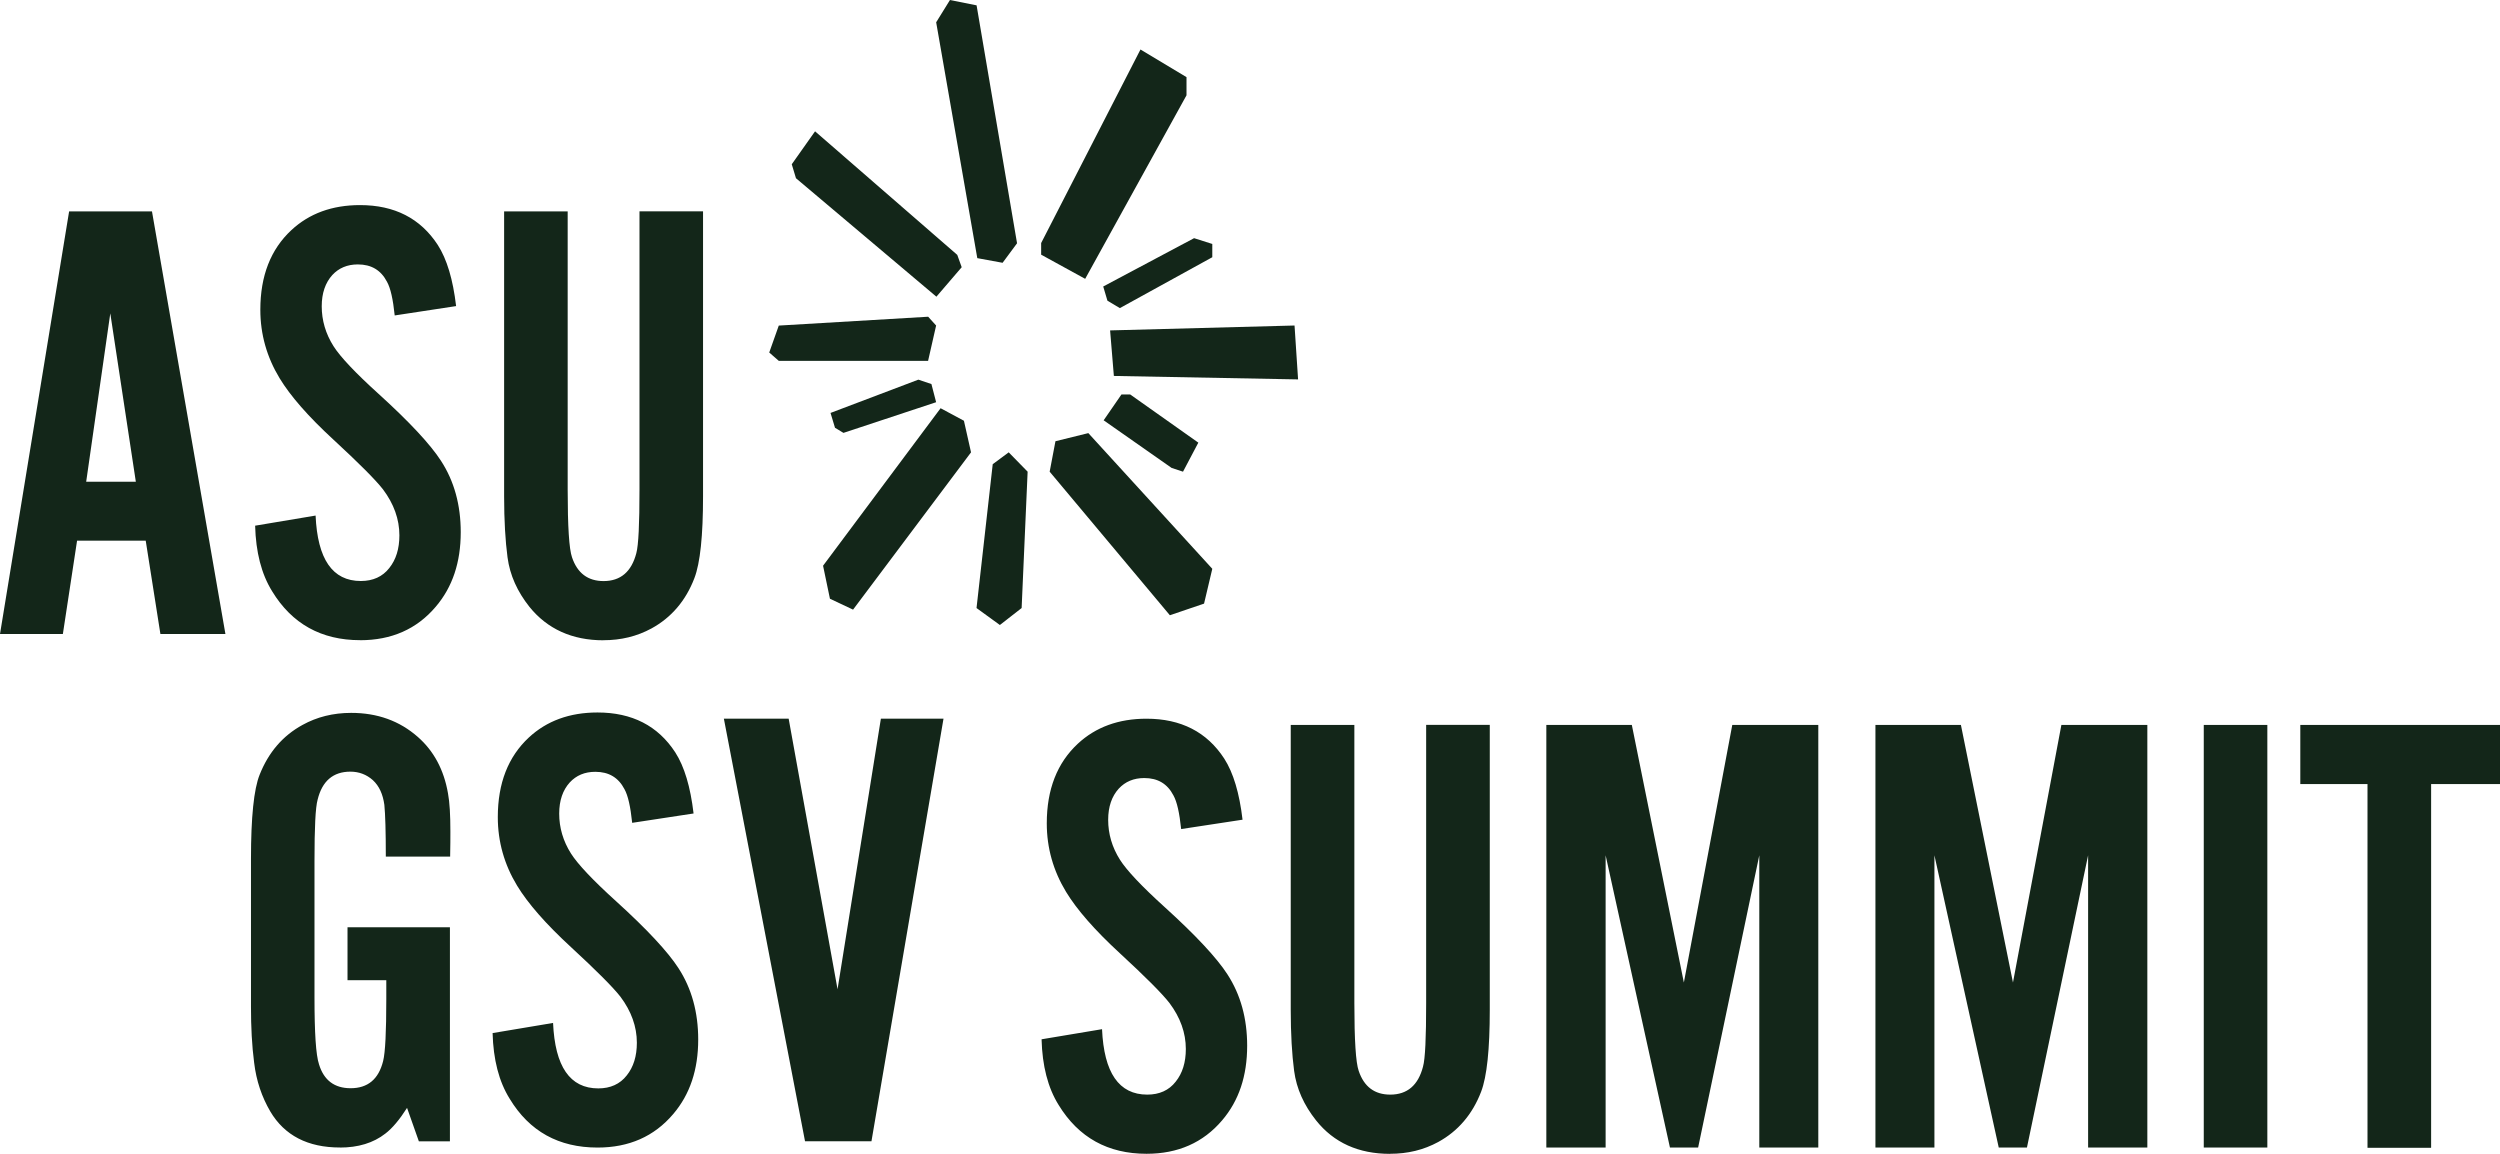
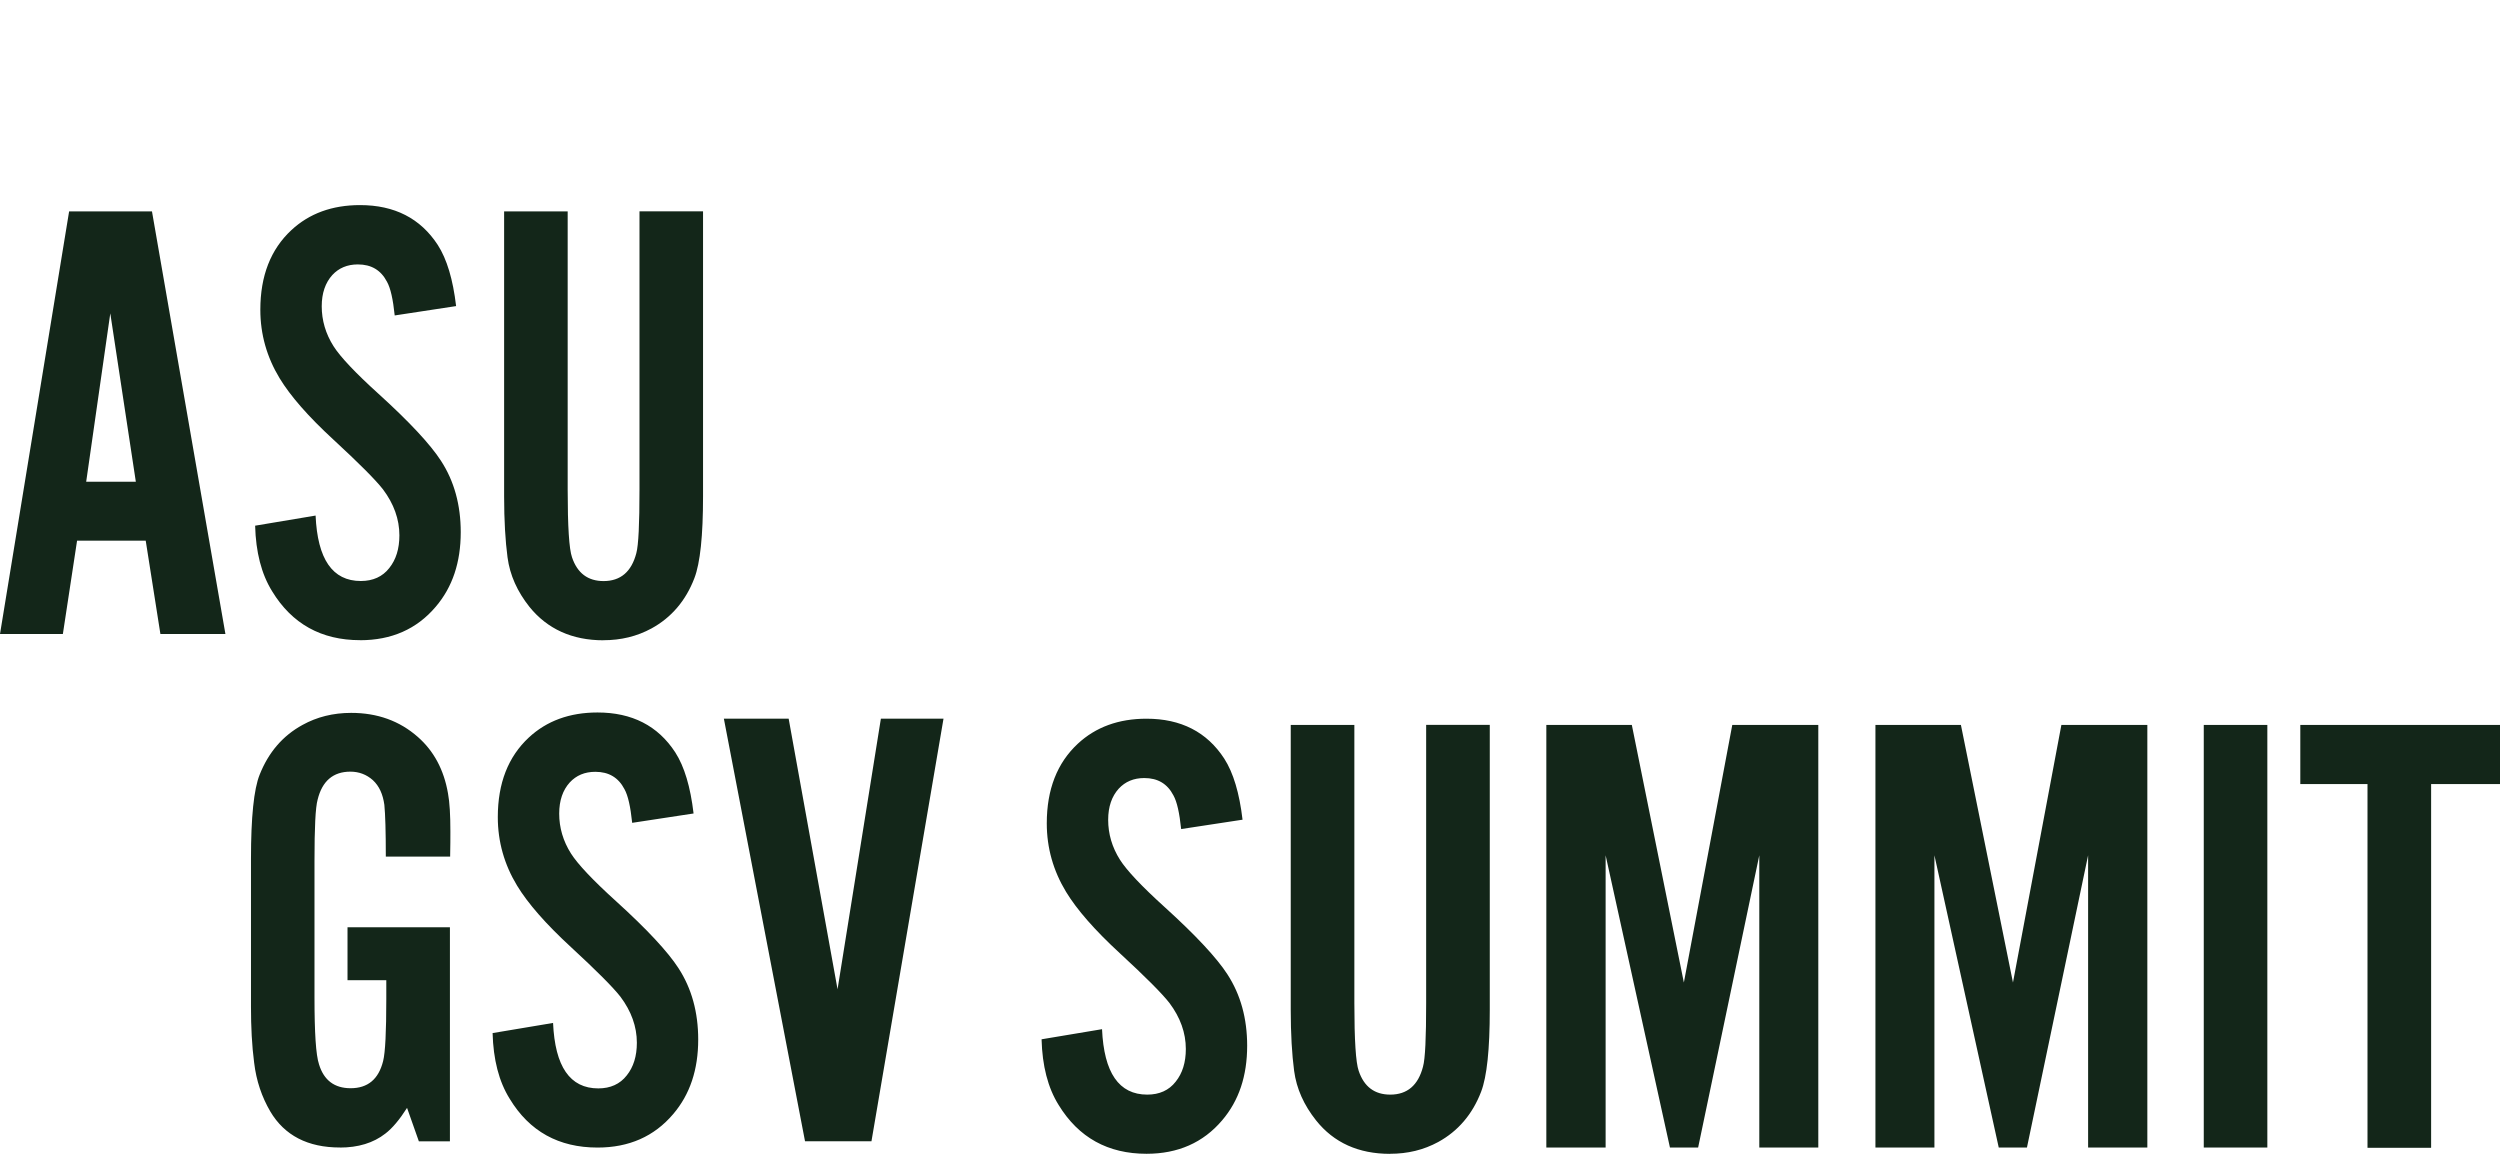
<svg xmlns="http://www.w3.org/2000/svg" width="156" height="72" viewBox="0 0 156 72" fill="none">
  <path d="M3.923 39.562L4.809 33.739H9.093L10.009 39.562H14.066L9.483 13.19H4.313L0 39.562H3.923ZM8.476 30.059H5.378L6.882 19.553L8.476 30.059ZM22.47 39.95C24.426 39.95 26.002 39.261 27.188 37.863C28.239 36.633 28.75 35.086 28.75 33.209C28.75 31.514 28.345 30.026 27.516 28.752C26.856 27.732 25.56 26.334 23.623 24.577C22.163 23.256 21.233 22.265 20.813 21.604C20.317 20.824 20.076 19.982 20.076 19.114C20.076 18.29 20.302 17.644 20.737 17.161C21.142 16.726 21.667 16.5 22.331 16.5C23.174 16.5 23.772 16.86 24.148 17.582C24.375 17.989 24.524 18.678 24.63 19.684L28.461 19.1C28.264 17.433 27.888 16.174 27.319 15.288C26.235 13.622 24.615 12.798 22.466 12.798C20.722 12.798 19.295 13.324 18.182 14.359C16.891 15.56 16.245 17.212 16.245 19.328C16.245 20.86 16.65 22.287 17.449 23.604C18.124 24.715 19.237 25.989 20.802 27.43C22.397 28.901 23.433 29.939 23.9 30.538C24.575 31.438 24.922 32.4 24.922 33.405C24.922 34.248 24.71 34.923 24.291 35.446C23.871 35.986 23.269 36.255 22.517 36.255C20.744 36.255 19.813 34.89 19.693 32.171L15.92 32.803C15.964 34.455 16.311 35.819 16.985 36.901C18.219 38.927 20.051 39.947 22.473 39.947L22.47 39.95ZM37.649 39.95C38.747 39.95 39.74 39.711 40.656 39.213C41.889 38.538 42.79 37.489 43.33 36.077C43.692 35.133 43.87 33.434 43.87 30.959V13.186H39.904V30.552C39.904 32.698 39.842 34.019 39.707 34.516C39.408 35.67 38.729 36.259 37.664 36.259C36.686 36.259 36.025 35.765 35.693 34.774C35.514 34.262 35.423 32.854 35.423 30.556V13.19H31.457V30.962C31.457 32.48 31.534 33.754 31.669 34.774C31.818 35.899 32.285 36.919 33.037 37.867C34.15 39.246 35.697 39.954 37.653 39.954L37.649 39.95ZM21.207 71.608C22.349 71.608 23.298 71.321 24.046 70.736C24.48 70.406 24.933 69.865 25.4 69.132L26.137 71.219H28.075V57.861H21.685V61.164H24.105V62.337C24.105 64.377 24.042 65.669 23.907 66.21C23.623 67.35 22.944 67.905 21.879 67.905C20.872 67.905 20.211 67.411 19.908 66.42C19.711 65.836 19.624 64.438 19.624 62.231V53.737C19.624 51.664 19.682 50.39 19.821 49.893C20.105 48.739 20.784 48.151 21.864 48.151C22.404 48.151 22.871 48.332 23.262 48.677C23.667 49.051 23.893 49.563 23.984 50.223C24.042 50.808 24.075 51.889 24.075 53.45H28.089C28.104 52.761 28.104 52.263 28.104 51.947V51.871C28.104 50.866 28.06 50.071 27.954 49.501C27.699 48.031 27.067 46.858 26.075 45.987C24.933 44.981 23.55 44.484 21.912 44.484C20.784 44.484 19.777 44.738 18.876 45.236C17.642 45.911 16.756 46.945 16.201 48.343C15.84 49.243 15.661 51 15.661 53.596V62.827C15.661 64.086 15.719 65.244 15.858 66.308C15.993 67.448 16.34 68.453 16.865 69.353C17.752 70.856 19.211 71.604 21.211 71.604L21.207 71.608ZM37.288 71.608C39.244 71.608 40.82 70.918 42.006 69.52C43.057 68.29 43.568 66.743 43.568 64.867C43.568 63.172 43.163 61.683 42.334 60.409C41.674 59.389 40.379 57.992 38.441 56.235C36.981 54.913 36.051 53.922 35.631 53.262C35.135 52.481 34.894 51.639 34.894 50.771C34.894 49.947 35.12 49.301 35.555 48.822C35.96 48.386 36.485 48.161 37.149 48.161C37.992 48.161 38.59 48.521 38.966 49.243C39.193 49.65 39.342 50.339 39.448 51.345L43.279 50.761C43.082 49.094 42.706 47.835 42.137 46.949C41.053 45.283 39.433 44.459 37.284 44.459C35.54 44.459 34.113 44.985 33 46.02C31.709 47.221 31.063 48.873 31.063 50.989C31.063 52.521 31.468 53.948 32.267 55.265C32.942 56.376 34.055 57.65 35.62 59.091C37.215 60.562 38.251 61.6 38.718 62.199C39.393 63.099 39.74 64.061 39.74 65.066C39.74 65.909 39.528 66.584 39.109 67.106C38.689 67.647 38.087 67.916 37.335 67.916C35.562 67.916 34.632 66.551 34.511 63.832L30.738 64.464C30.782 66.115 31.129 67.48 31.804 68.562C33.037 70.602 34.869 71.608 37.288 71.608ZM54.379 71.216L58.875 44.844H54.967L52.263 61.73L49.212 44.844H45.169L50.234 71.216H54.383H54.379ZM71.543 71.996C73.499 71.996 75.076 71.306 76.261 69.909C77.312 68.678 77.823 67.132 77.823 65.255C77.823 63.56 77.418 62.072 76.59 60.797C75.93 59.777 74.634 58.38 72.697 56.623C71.237 55.302 70.306 54.311 69.887 53.65C69.391 52.87 69.15 52.027 69.15 51.16C69.15 50.336 69.376 49.69 69.81 49.211C70.215 48.775 70.741 48.55 71.405 48.55C72.248 48.55 72.846 48.909 73.222 49.632C73.448 50.038 73.598 50.728 73.704 51.733L77.535 51.149C77.338 49.483 76.962 48.223 76.393 47.337C75.309 45.671 73.689 44.847 71.54 44.847C69.796 44.847 68.369 45.374 67.256 46.408C65.964 47.61 65.319 49.261 65.319 51.378C65.319 52.91 65.724 54.336 66.523 55.654C67.198 56.764 68.311 58.039 69.876 59.48C71.471 60.95 72.507 61.988 72.974 62.587C73.649 63.487 73.996 64.449 73.996 65.455C73.996 66.297 73.784 66.972 73.364 67.495C72.945 68.036 72.343 68.304 71.591 68.304C69.818 68.304 68.887 66.939 68.767 64.221L64.994 64.852C65.038 66.504 65.384 67.869 66.059 68.951C67.307 70.99 69.139 71.996 71.547 71.996H71.543ZM86.741 71.996C87.839 71.996 88.832 71.757 89.748 71.259C90.981 70.584 91.882 69.531 92.422 68.123C92.784 67.175 92.962 65.48 92.962 63.005V45.232H88.992V62.598C88.992 64.743 88.934 66.065 88.795 66.562C88.496 67.716 87.817 68.304 86.752 68.304C85.774 68.304 85.114 67.811 84.782 66.82C84.603 66.308 84.512 64.899 84.512 62.602V45.236H80.542V63.008C80.542 64.525 80.618 65.8 80.753 66.82C80.903 67.945 81.37 68.965 82.122 69.912C83.234 71.31 84.782 72 86.737 72L86.741 71.996ZM100.191 71.608V53.37L104.205 71.608H105.963L109.78 53.37V71.608H113.462V45.236H108.094L105.073 61.309L101.826 45.236H96.491V71.608H100.187H100.191ZM120.708 71.608V53.37L124.722 71.608H126.481L130.298 53.37V71.608H133.994V45.236H128.63L125.609 61.309L122.361 45.236H117.027V71.608H120.708ZM141.482 71.608V45.236H137.515V71.608H141.482ZM151.702 71.608V48.927H156V45.236H143.539V48.927H147.732V71.622H151.698V71.608H151.702Z" fill="#132619" />
-   <path fill-rule="evenodd" clip-rule="evenodd" d="M62.947 28.23L64.124 29.433L63.75 37.942L62.392 39L60.935 37.942L61.946 28.966L62.943 28.226L62.947 28.23ZM67.912 27.026L75.647 35.493L75.133 37.666L73 38.391L65.499 29.433L65.86 27.533L67.912 27.026ZM58.693 25.473L60.149 26.255L60.592 28.226L53.231 38.041L51.788 37.361L51.359 35.301L58.693 25.473ZM70.532 24.62L74.776 27.621L73.82 29.433L73.112 29.2L68.868 26.227L69.978 24.616H70.532V24.62ZM57.304 23.689L58.121 23.965L58.414 25.098L52.632 27.012L52.104 26.694L51.825 25.767L57.301 23.692L57.304 23.689ZM80.779 20.312L81 23.675L69.505 23.459L69.27 20.617L80.779 20.312ZM57.913 19.76L58.414 20.312L57.913 22.517H48.596L48 21.997L48.596 20.316L57.913 19.764V19.76ZM74.511 14.862L75.647 15.223V16.051L69.879 19.226L69.103 18.762L68.841 17.877L74.511 14.862ZM50.859 8.194L59.734 15.906L60.01 16.674L58.431 18.514L49.668 11.121L49.406 10.25L50.862 8.19L50.859 8.194ZM71.169 3.09L74.038 4.814V5.946L67.715 17.399L64.968 15.892V15.166L71.165 3.09H71.169ZM59.275 0L60.939 0.333L63.464 15.18L62.562 16.398L60.983 16.108L58.417 1.391L59.278 0H59.275Z" fill="#132619" />
</svg>